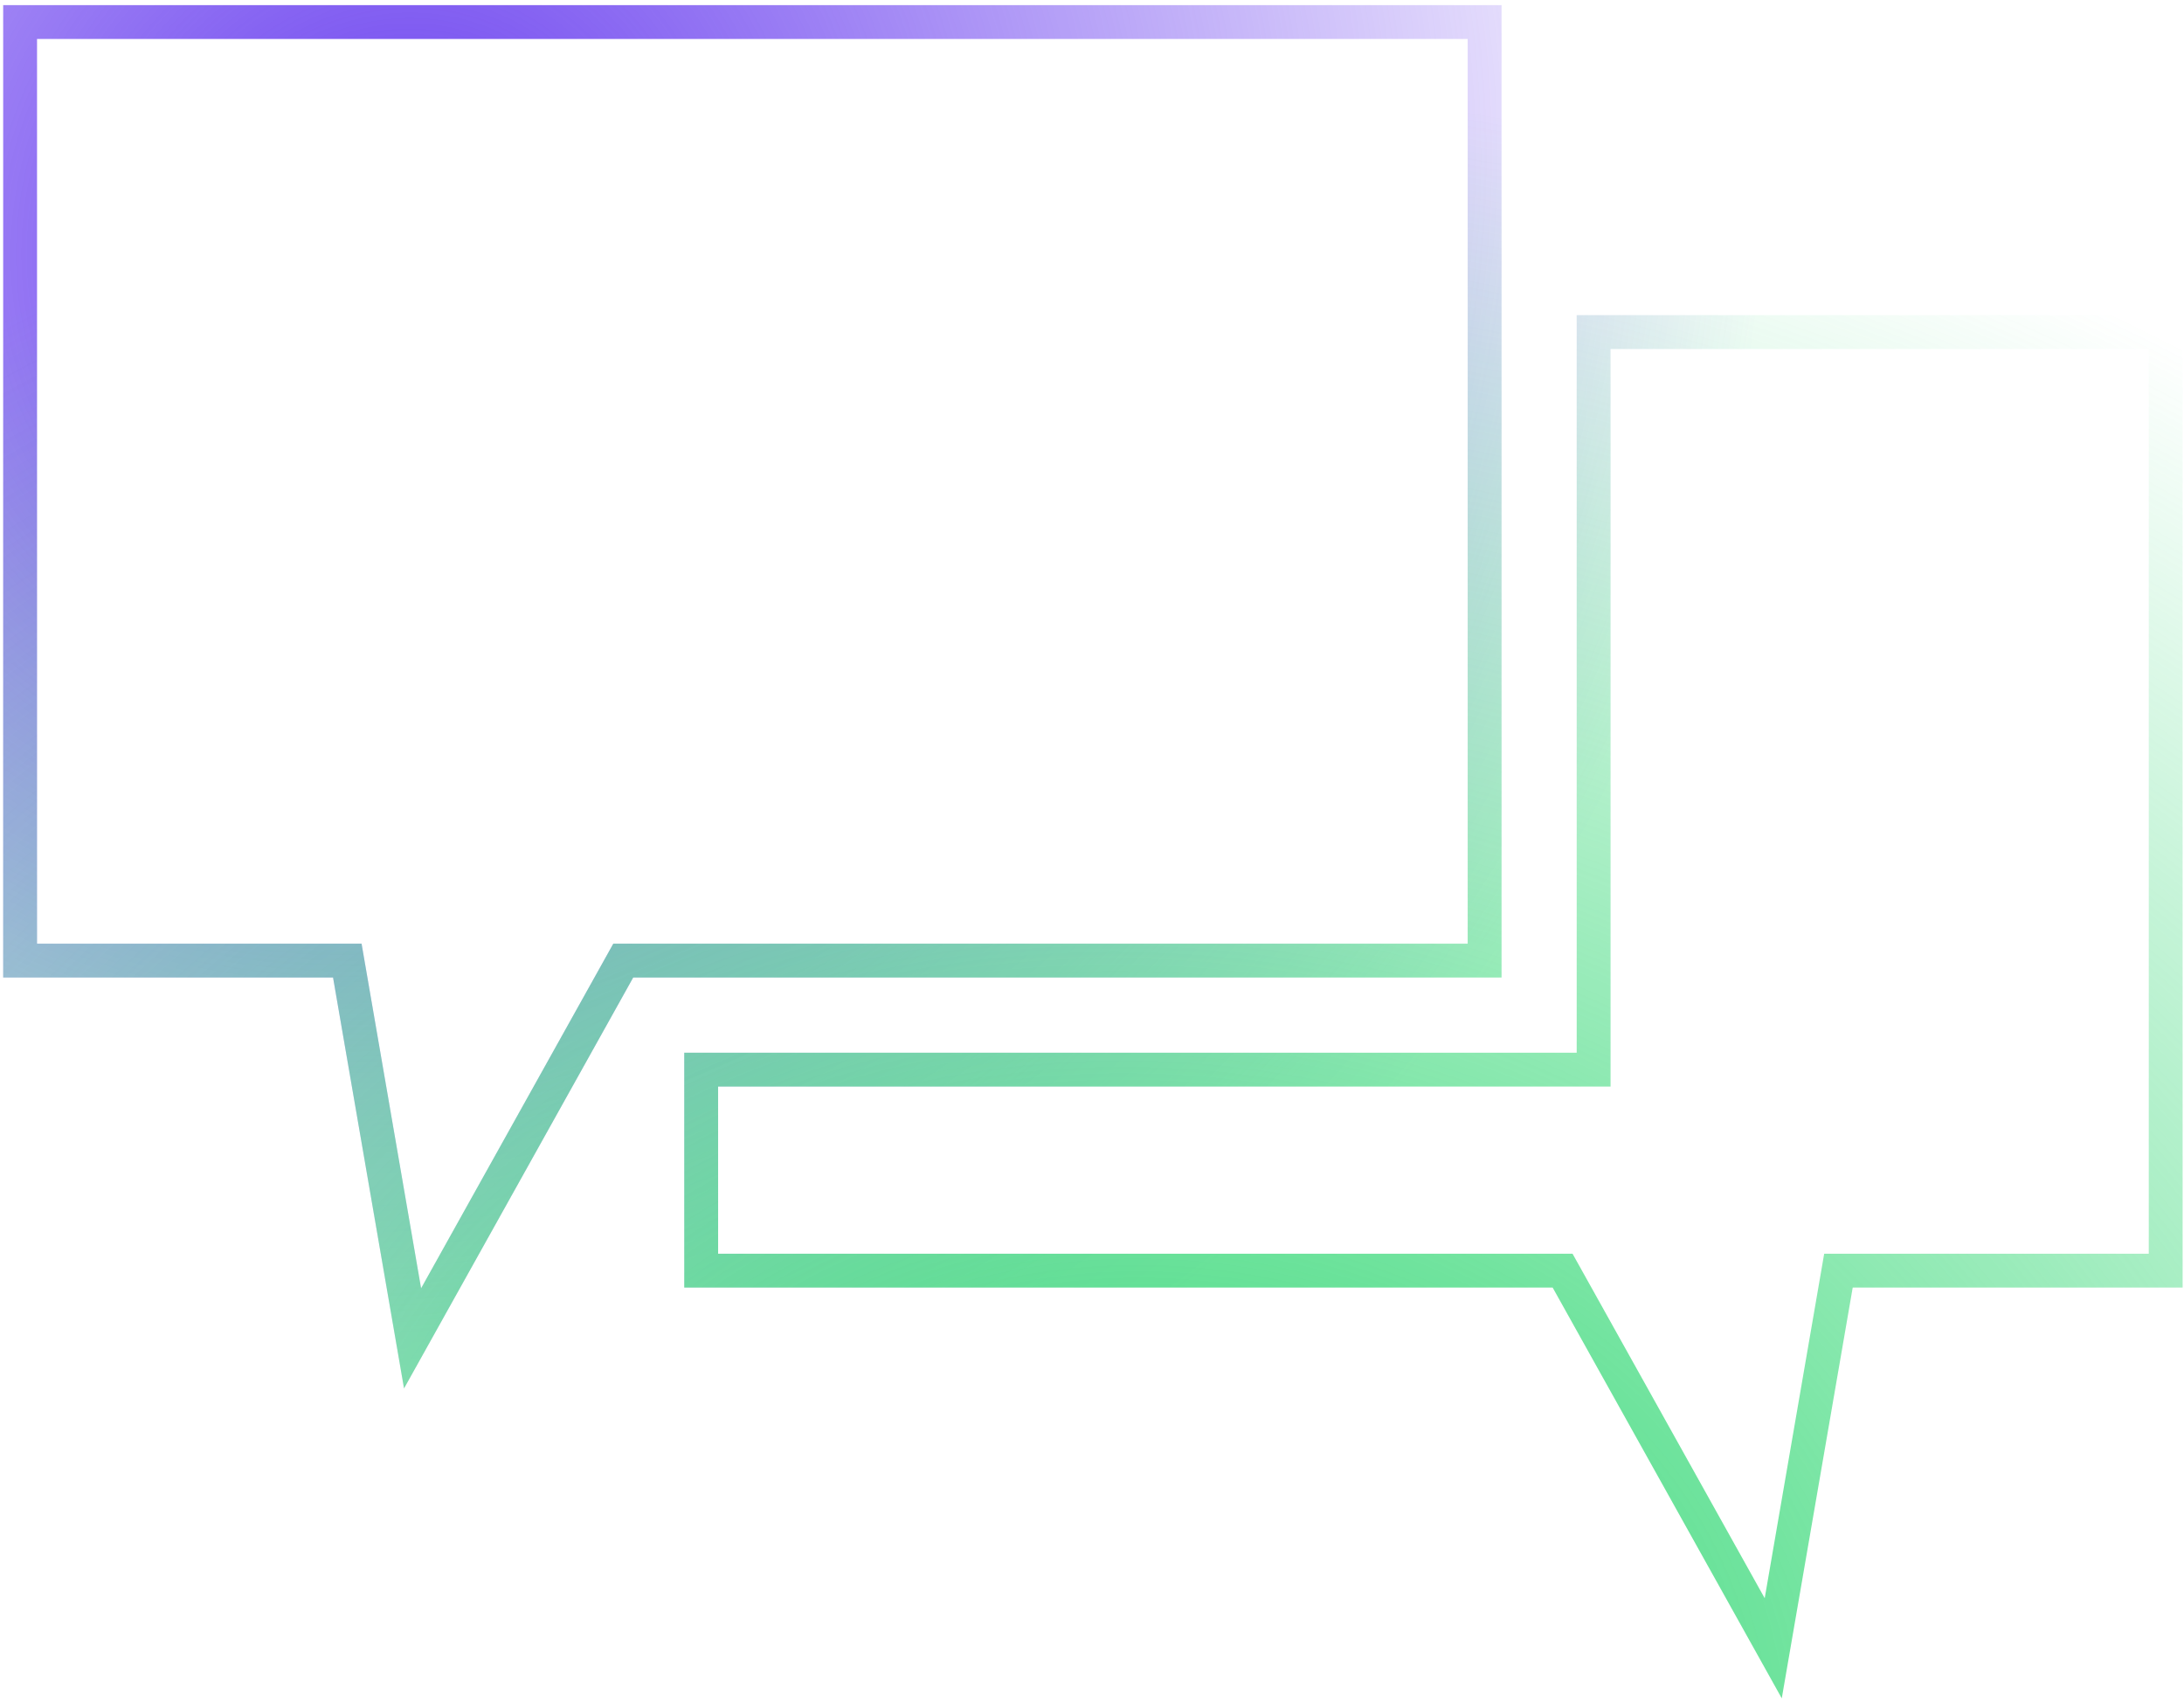
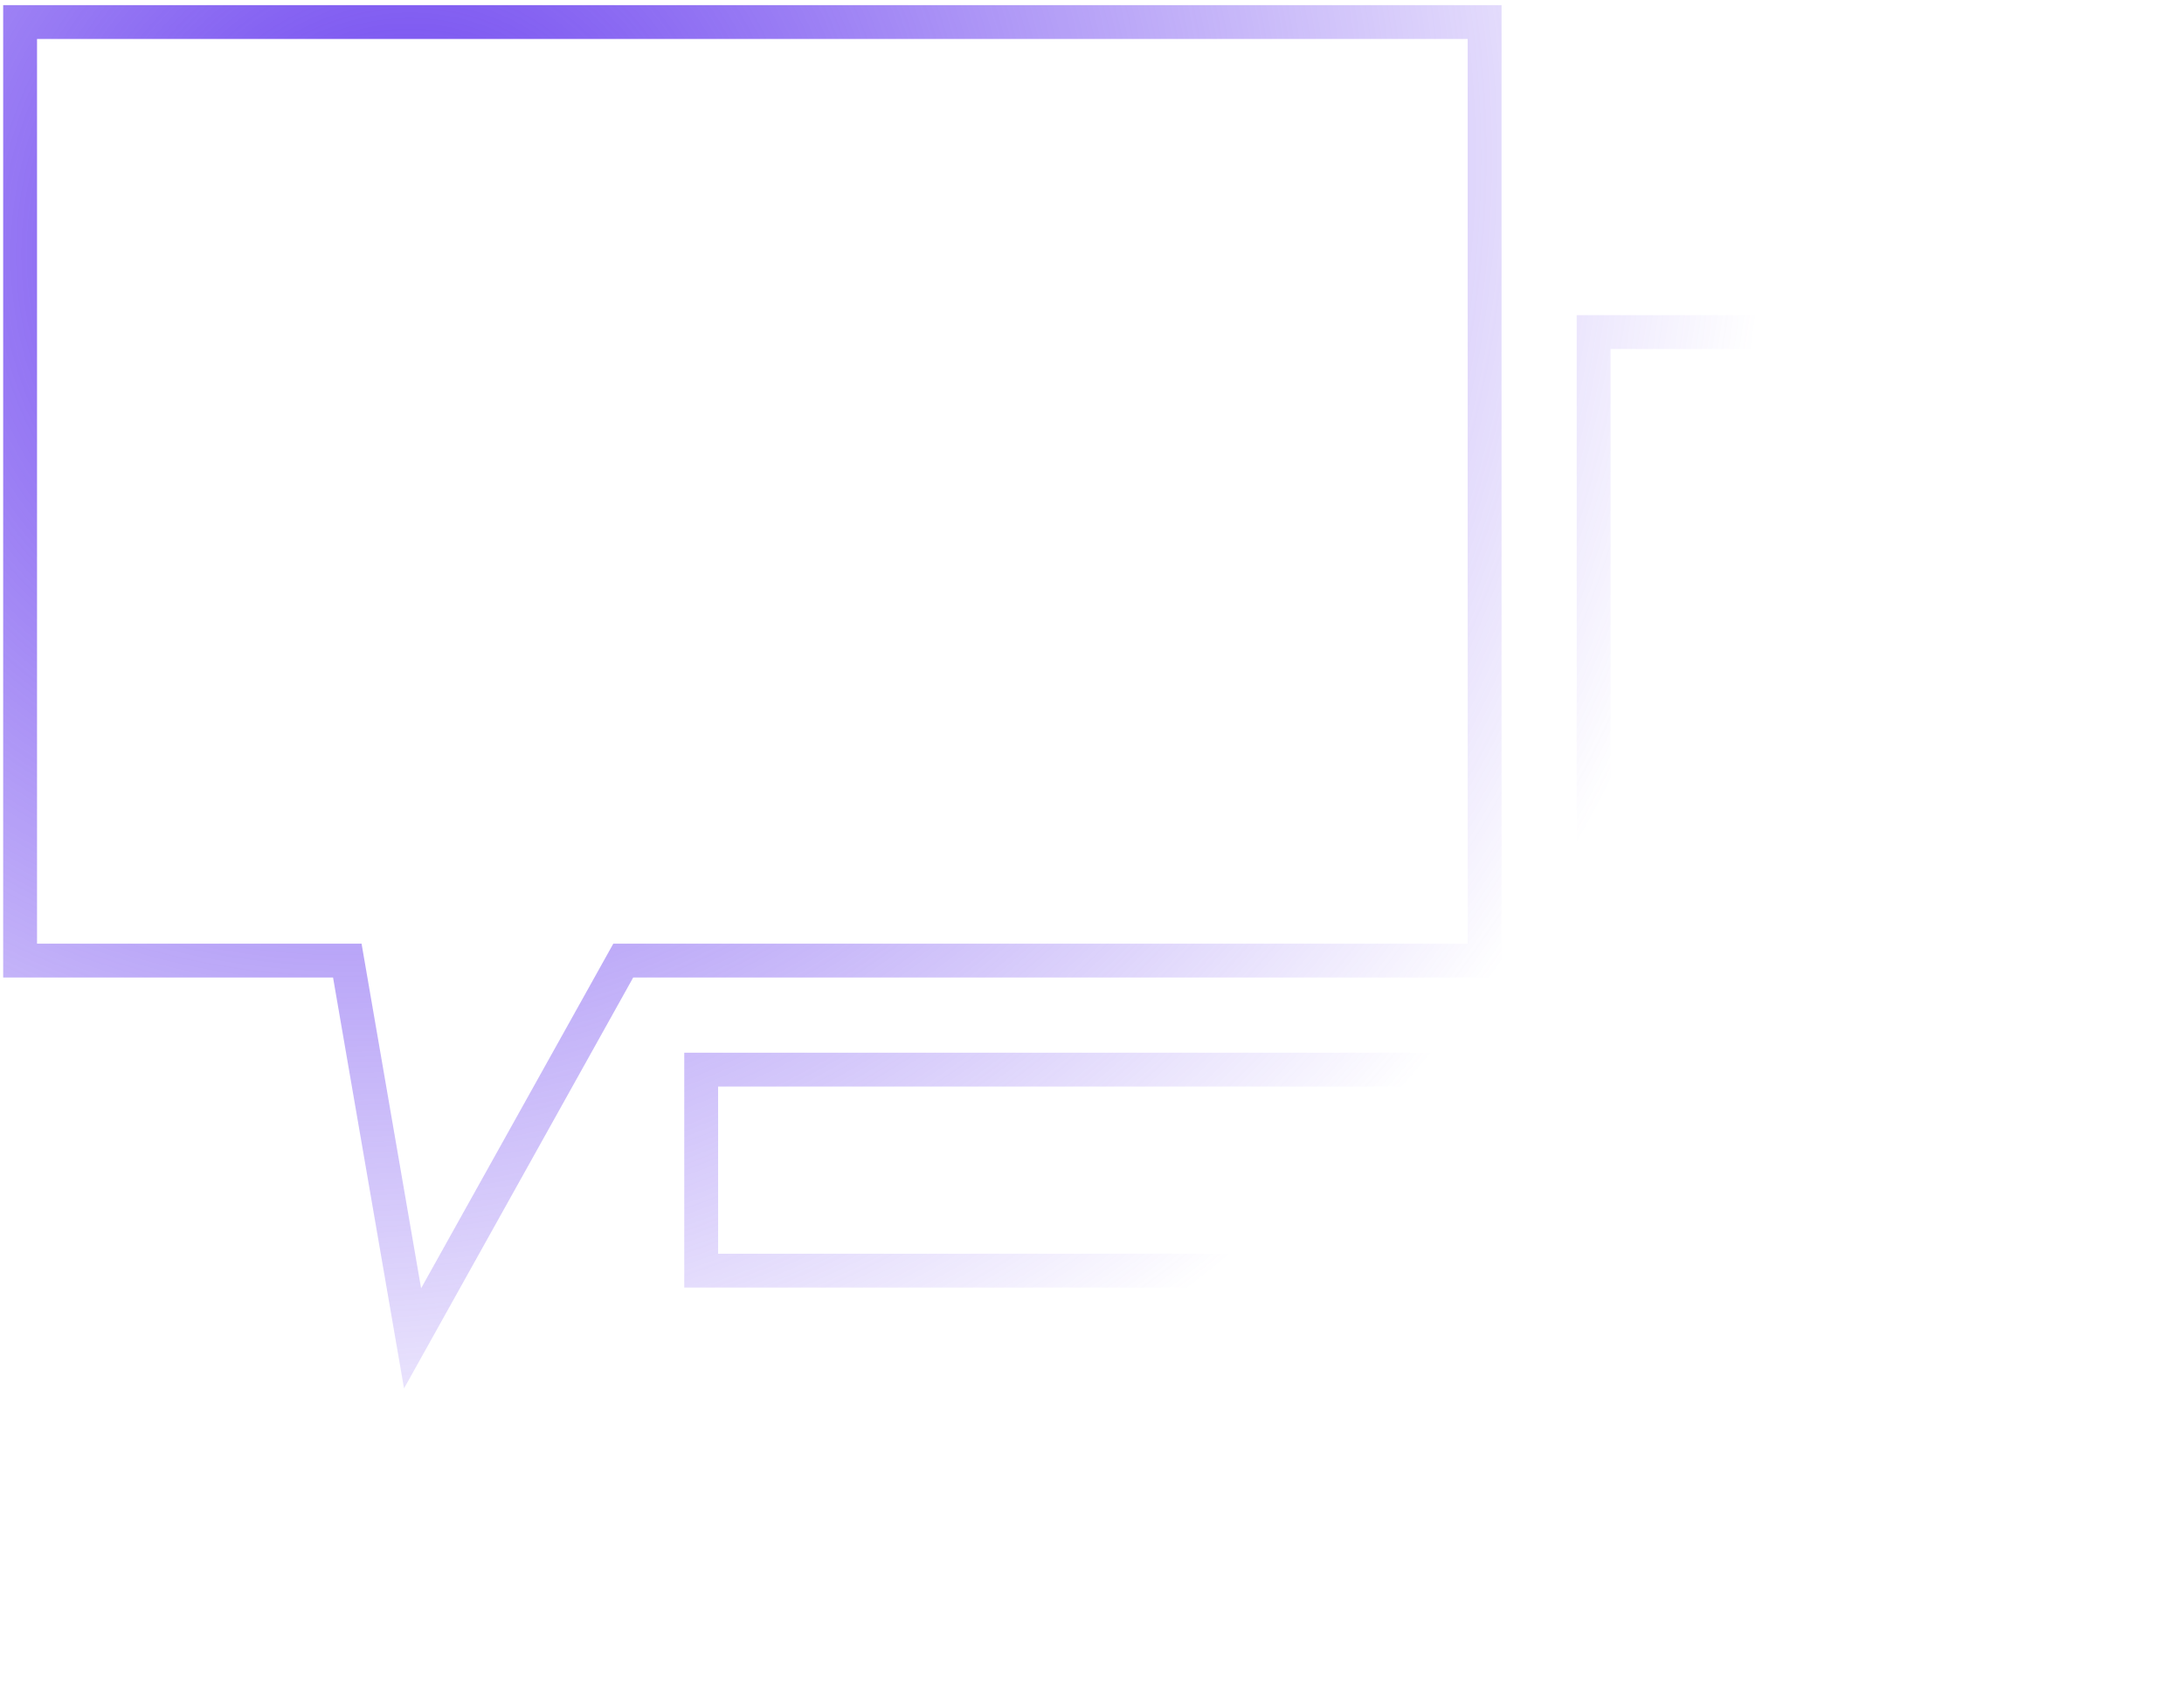
<svg xmlns="http://www.w3.org/2000/svg" width="258" height="201" viewBox="0 0 258 201" fill="none">
  <path d="M216.893 151.743L209.476 194.689L185.165 151.109L184.592 150.083H183.418H82.832V126.339H186.259H188.259V124.339V39.224H255.838V150.083H218.864H217.179L216.893 151.743ZM73.054 114.487L48.736 158.083L41.315 115.121L41.028 113.461H39.344H2.375V2.602H175.381V113.461H74.801H73.626L73.054 114.487Z" stroke="url(#paint0_radial_19_25)" stroke-width="4" />
-   <path d="M216.893 151.743L209.476 194.689L185.165 151.109L184.592 150.083H183.418H82.832V126.339H186.259H188.259V124.339V39.224H255.838V150.083H218.864H217.179L216.893 151.743ZM73.054 114.487L48.736 158.083L41.315 115.121L41.028 113.461H39.344H2.375V2.602H175.381V113.461H74.801H73.626L73.054 114.487Z" stroke="url(#paint1_radial_19_25)" stroke-width="4" />
  <defs>
    <radialGradient id="paint0_radial_19_25" cx="0" cy="0" r="1" gradientUnits="userSpaceOnUse" gradientTransform="translate(46.718 27.602) rotate(49.843) scale(155.703 167.381)">
      <stop stop-color="#6B41EF" />
      <stop offset="1" stop-color="#6B41EF" stop-opacity="0" />
    </radialGradient>
    <radialGradient id="paint1_radial_19_25" cx="0" cy="0" r="1" gradientUnits="userSpaceOnUse" gradientTransform="translate(138.118 200.602) rotate(-81.433) scale(190.121 242.592)">
      <stop stop-color="#31D773" />
      <stop offset="1" stop-color="#31D773" stop-opacity="0" />
      <stop offset="1" stop-color="#31D773" stop-opacity="0" />
    </radialGradient>
  </defs>
</svg>